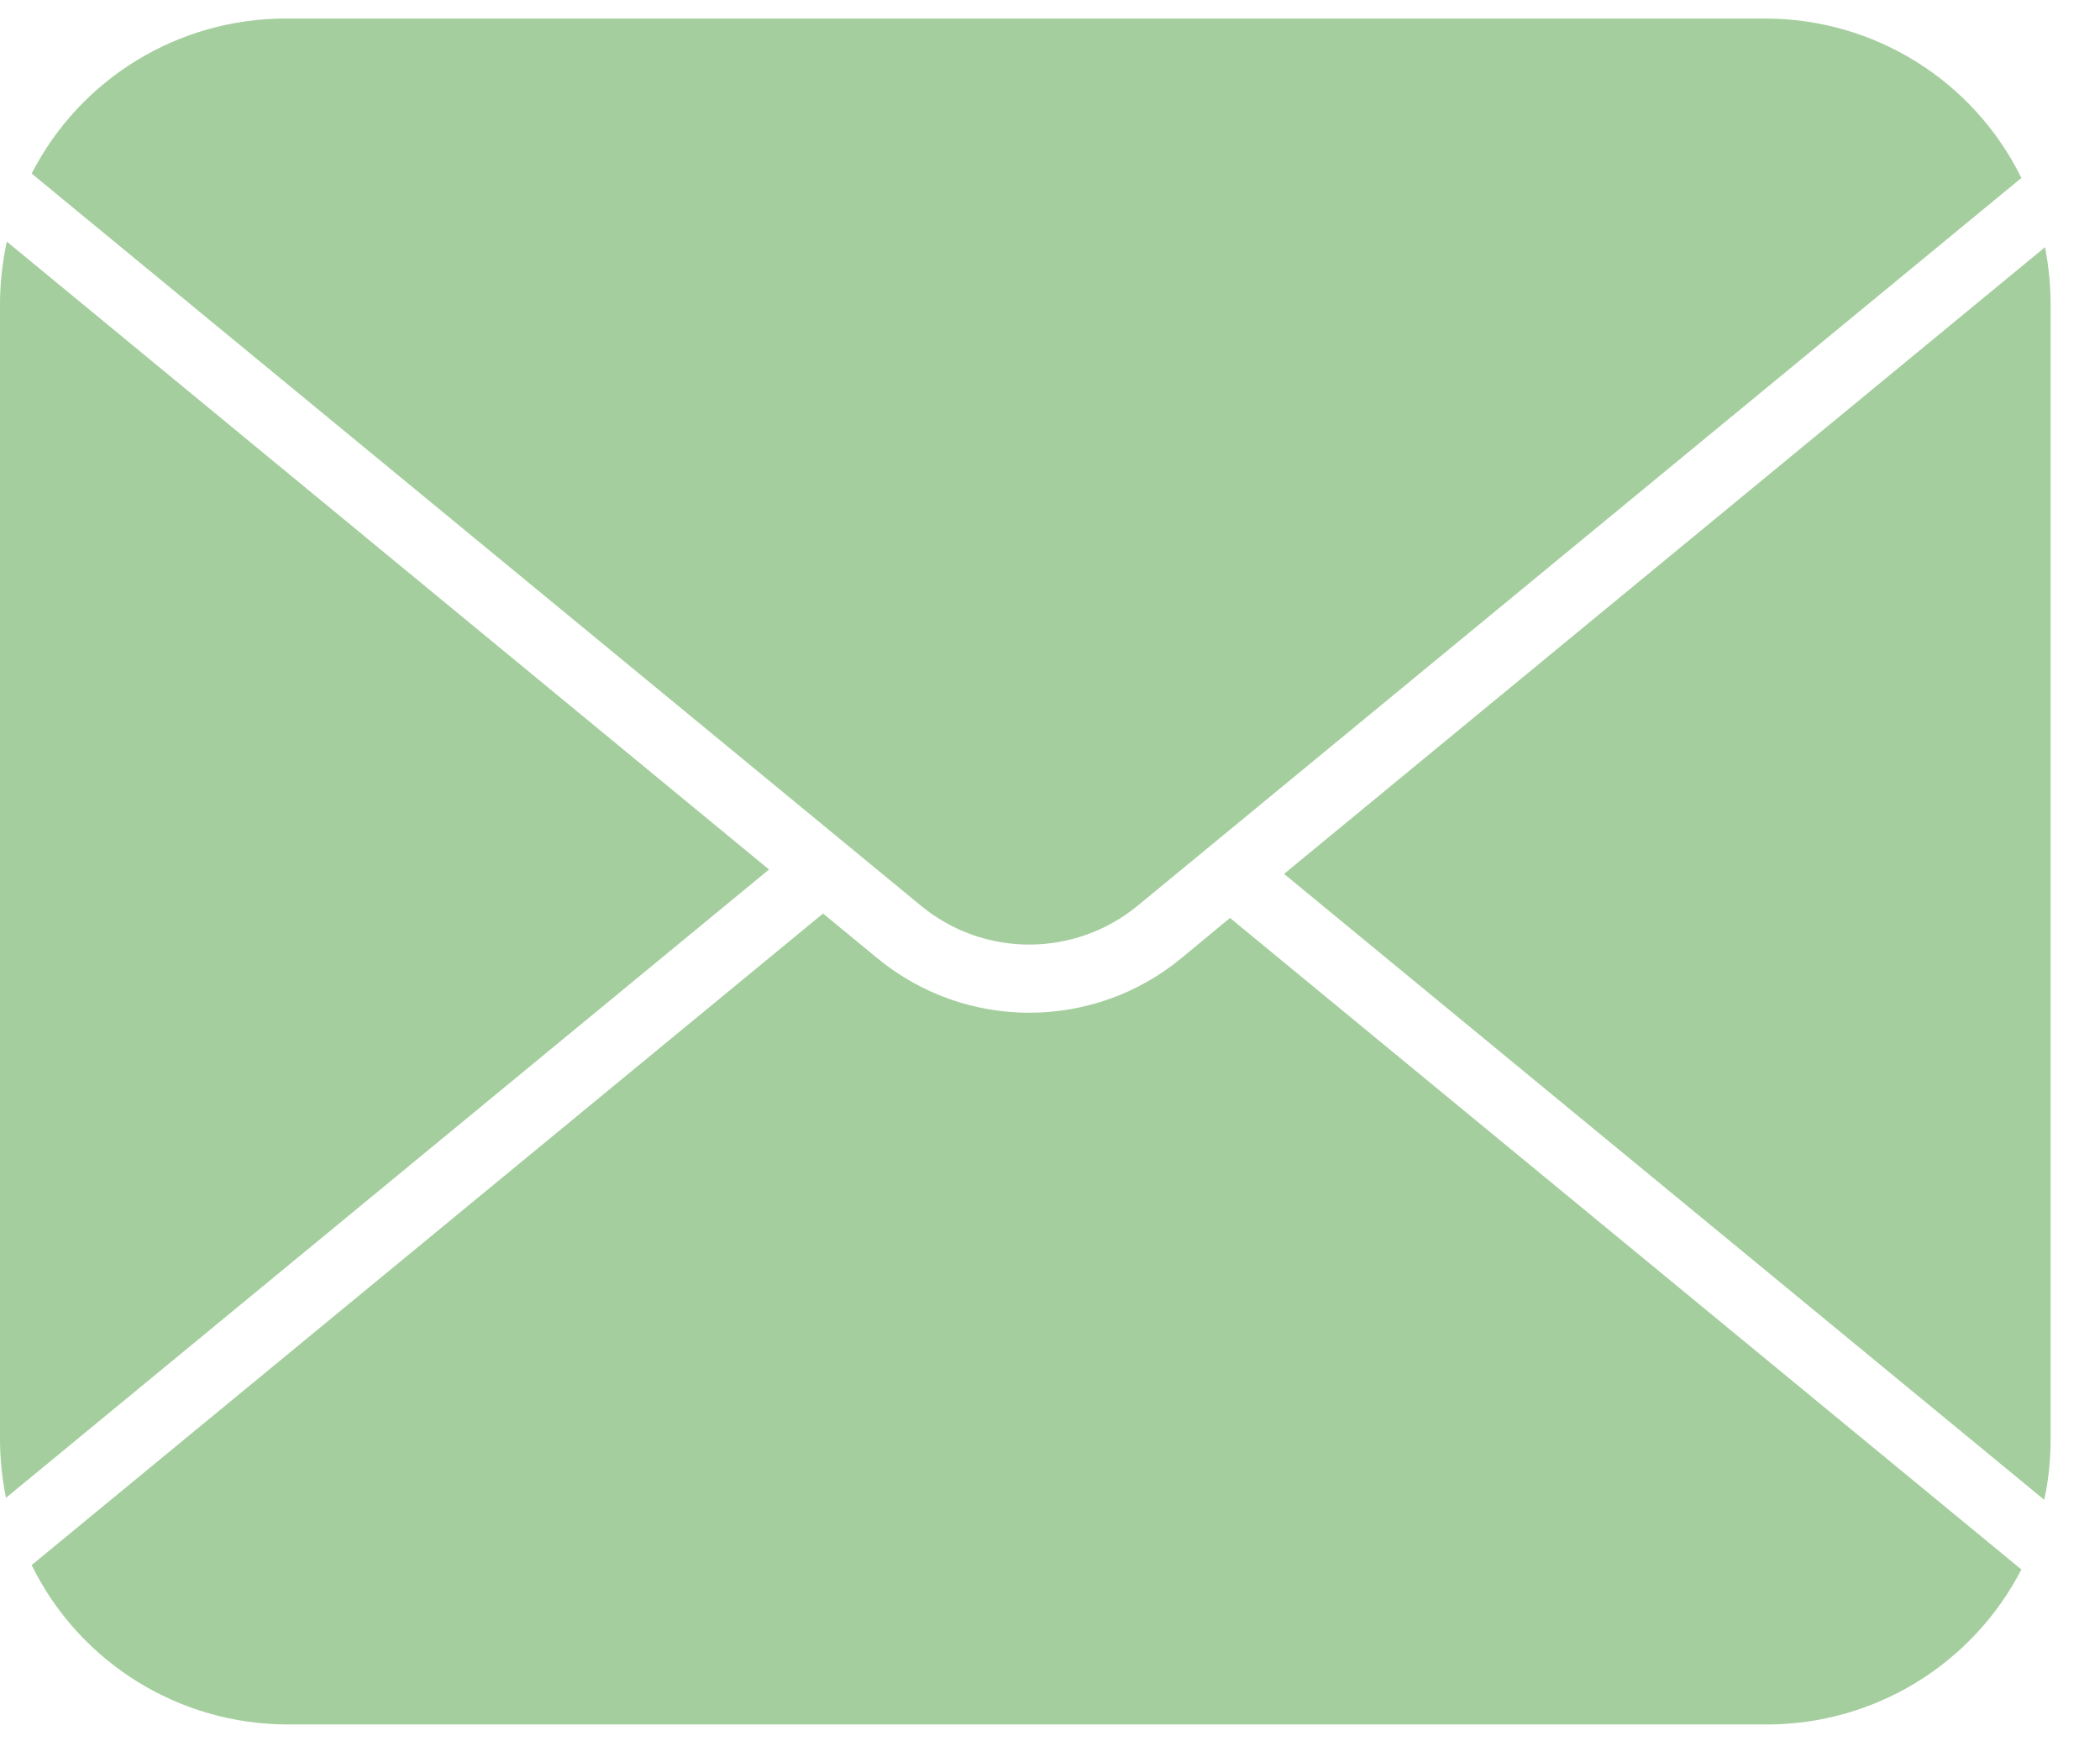
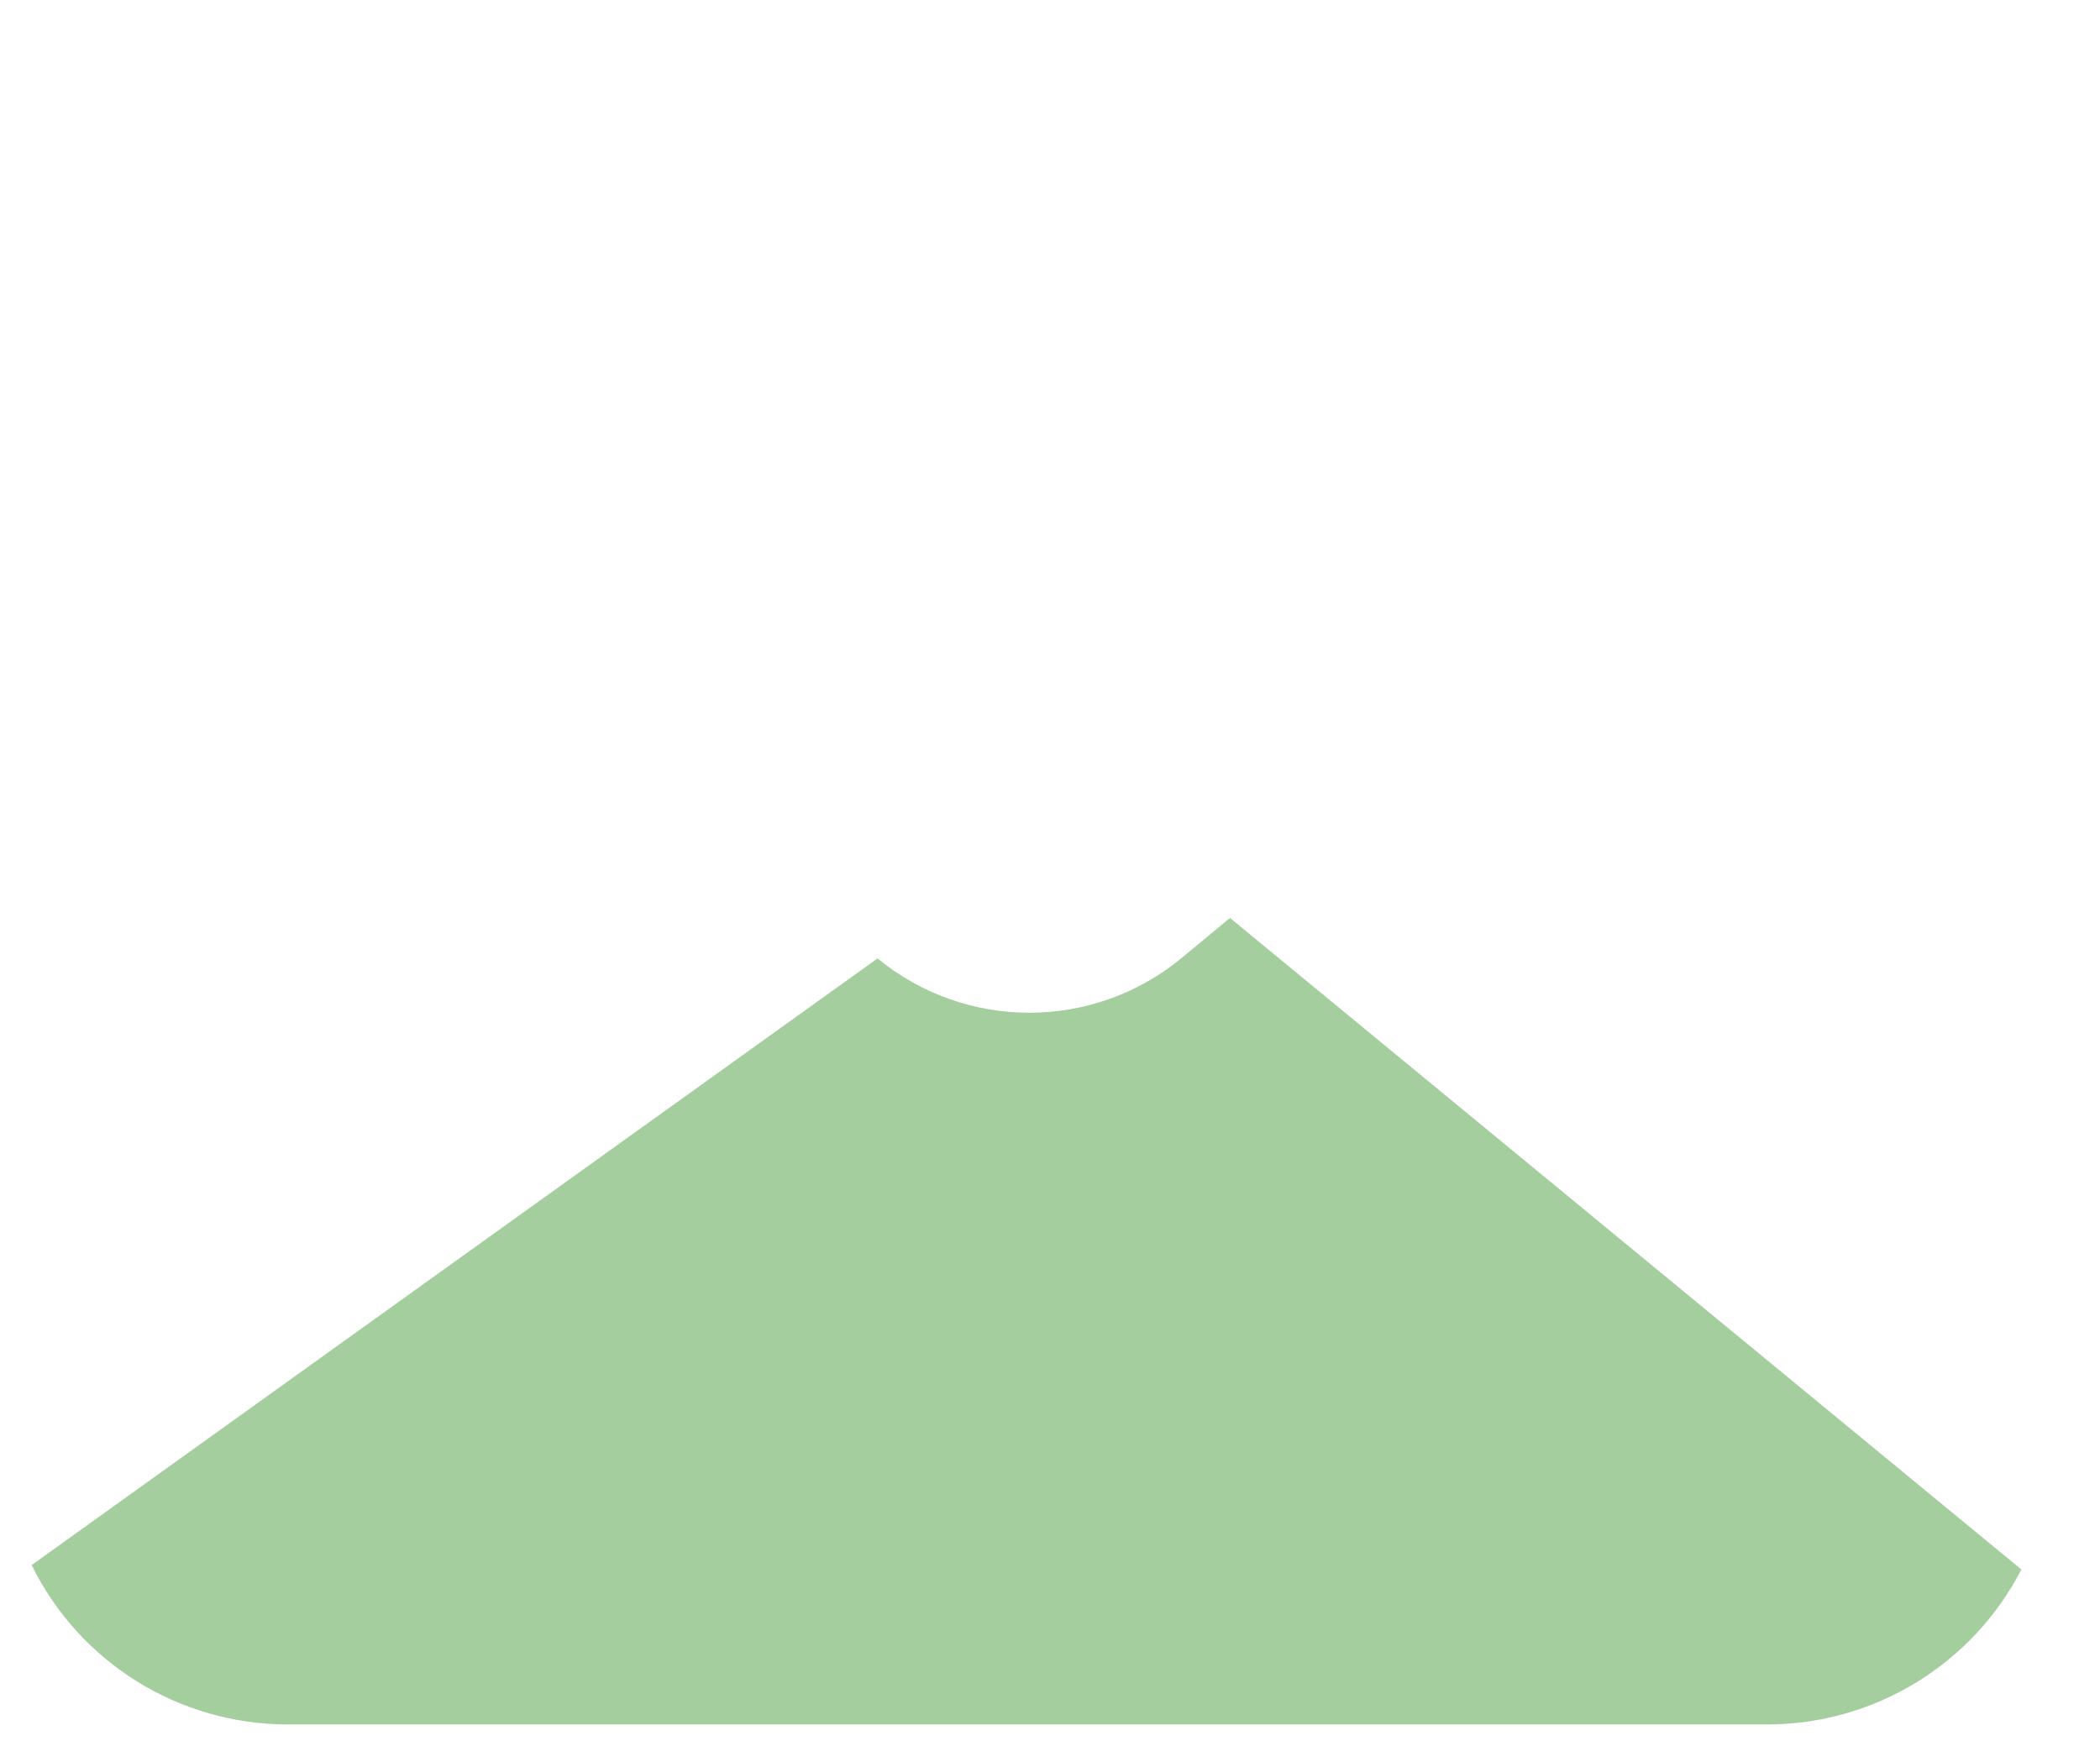
<svg xmlns="http://www.w3.org/2000/svg" width="41" height="34" viewBox="0 0 41 34" fill="none">
-   <path d="M0.133 4.718C0.047 5.117 0 5.531 0 5.946V28.099C0 28.482 0.039 28.865 0.117 29.248L15.014 16.979L0.133 4.718Z" fill="#A4CE9D" />
-   <path d="M39.927 4.827L25.07 17.065L39.911 29.287C39.997 28.896 40.036 28.497 40.036 28.099V5.946C40.036 5.57 39.997 5.195 39.927 4.827Z" fill="#A4CE9D" />
-   <path d="M23.06 18.715C21.34 20.13 18.853 20.13 17.133 18.715L16.069 17.839L0.618 30.562C1.556 32.47 3.495 33.674 5.622 33.674H34.5C36.588 33.674 38.504 32.509 39.465 30.648L24.014 17.925L23.06 18.715Z" fill="#A4CE9D" />
-   <path d="M22.215 17.683L39.465 3.475C38.527 1.567 36.588 0.362 34.461 0.362H5.575C3.487 0.362 1.572 1.528 0.618 3.389L17.977 17.683C19.205 18.699 20.98 18.699 22.215 17.683Z" fill="#A4CE9D" />
+   <path d="M23.06 18.715C21.34 20.13 18.853 20.13 17.133 18.715L0.618 30.562C1.556 32.47 3.495 33.674 5.622 33.674H34.5C36.588 33.674 38.504 32.509 39.465 30.648L24.014 17.925L23.06 18.715Z" fill="#A4CE9D" />
</svg>